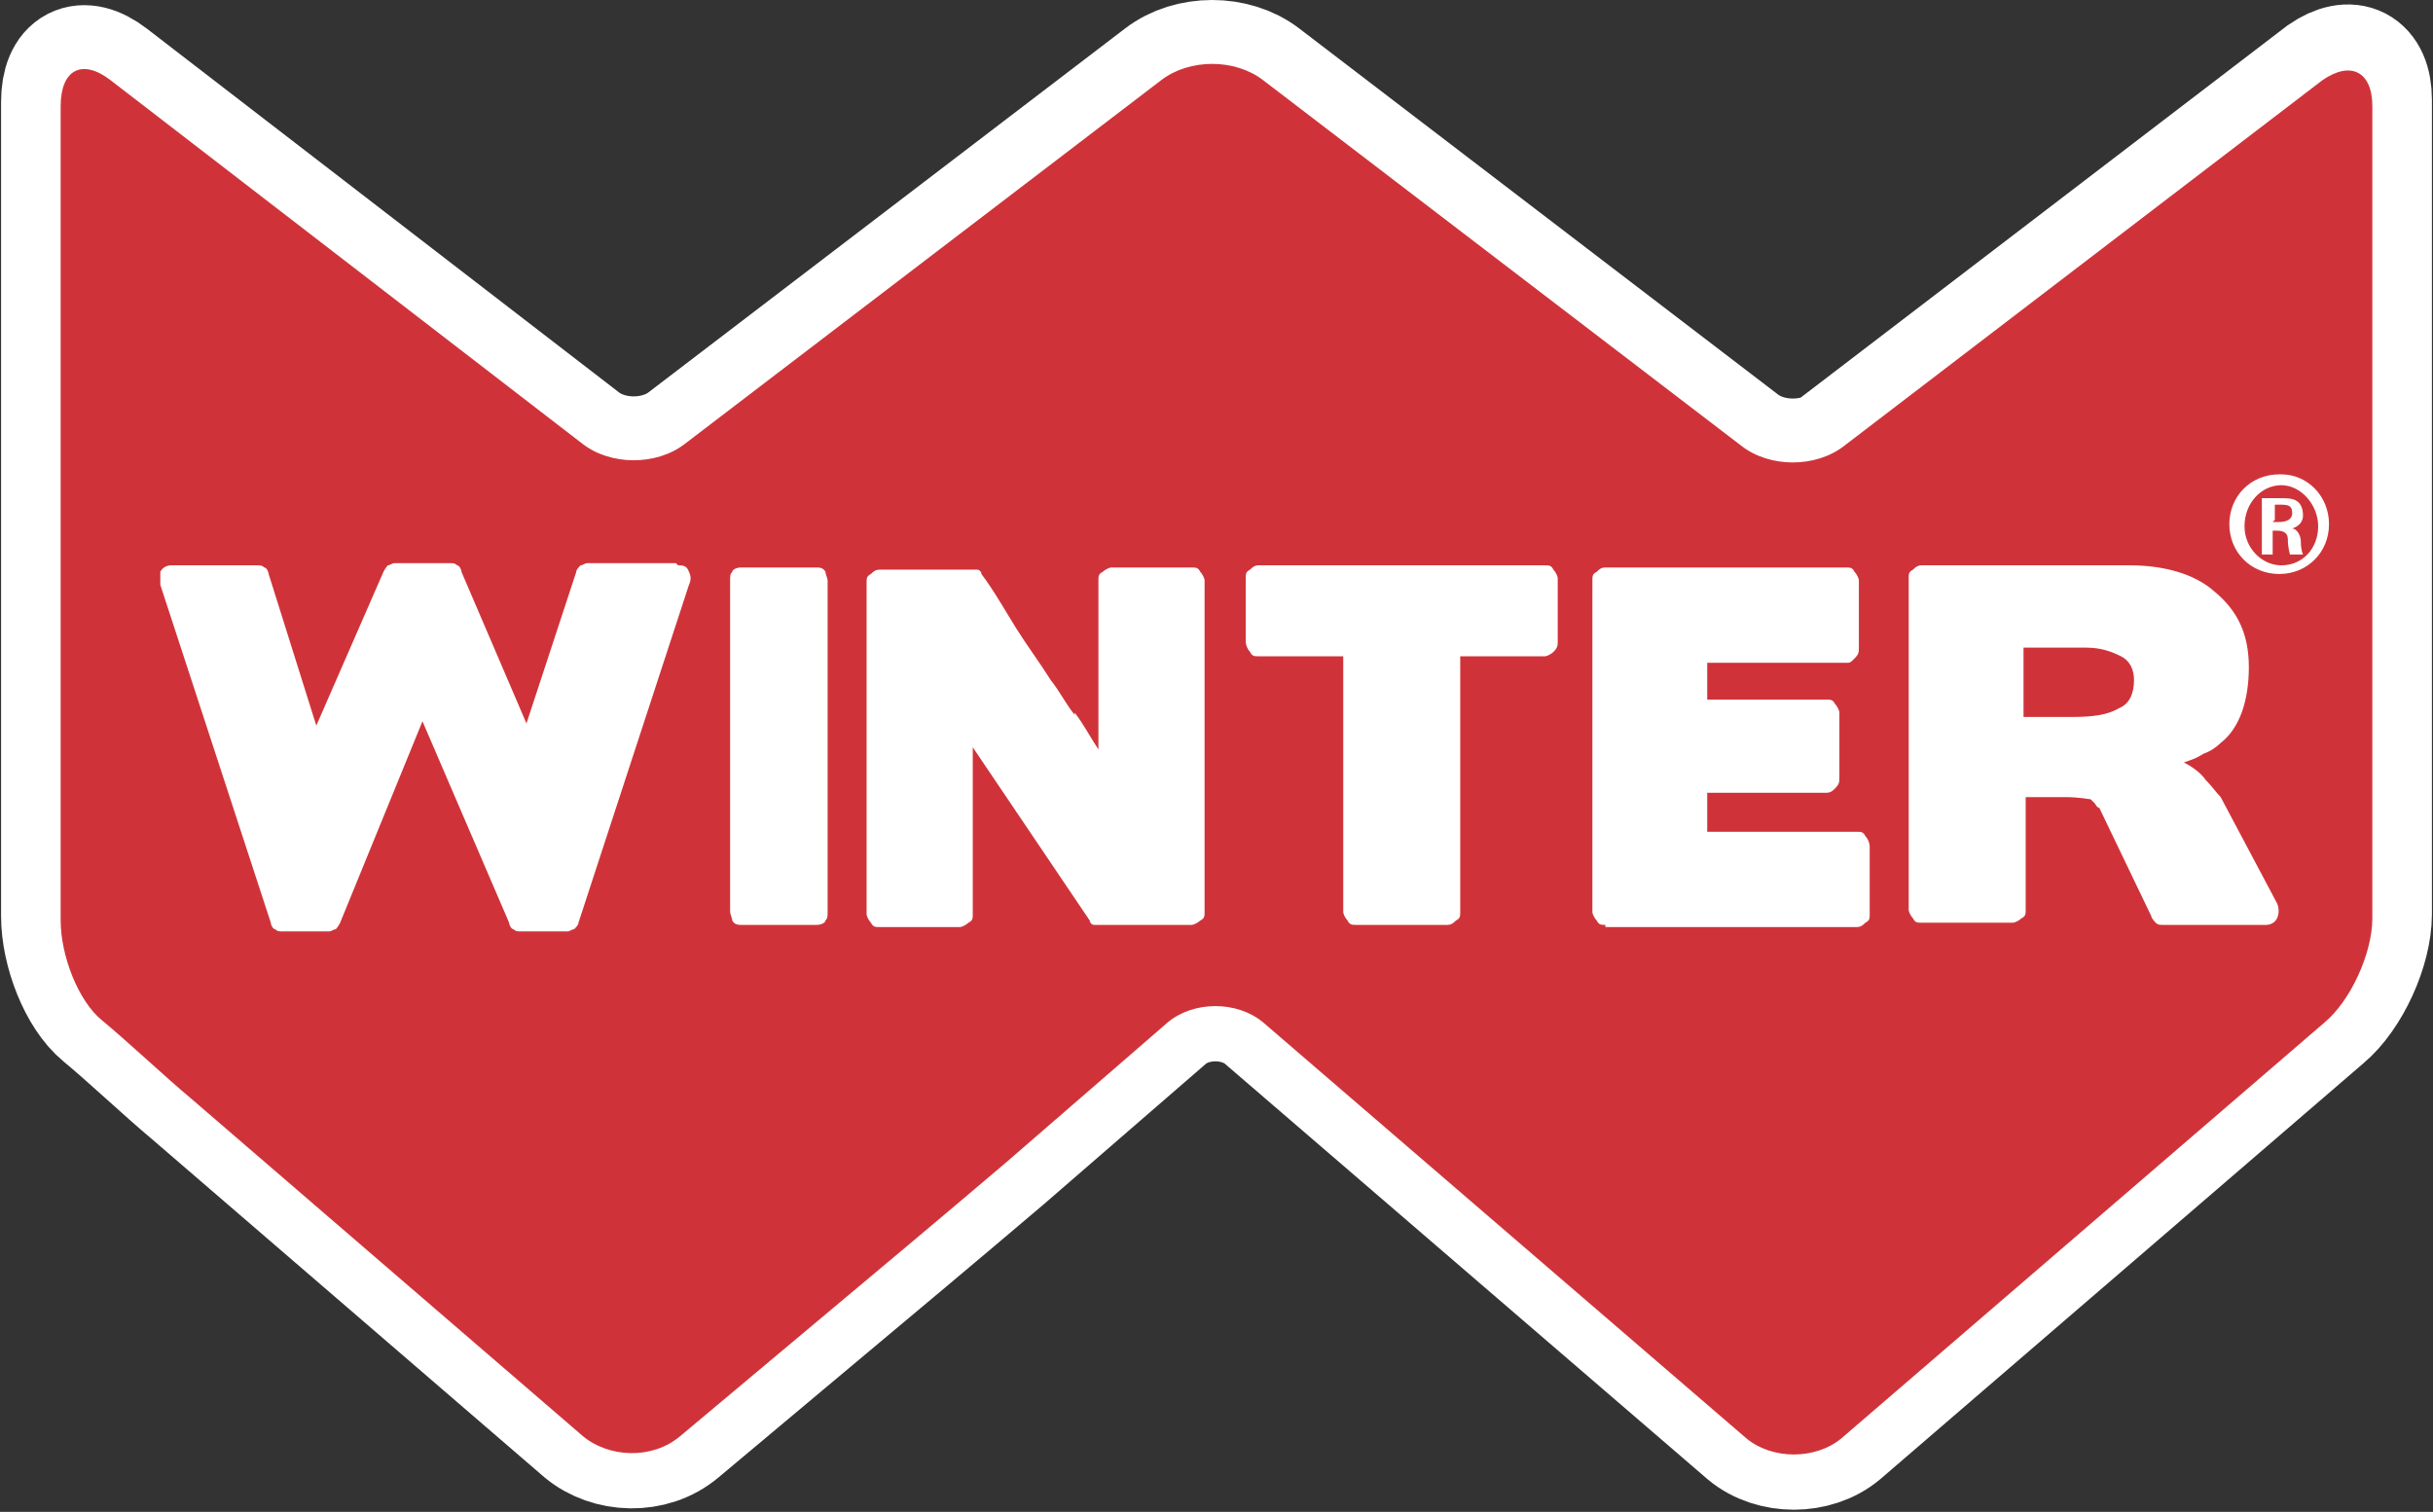
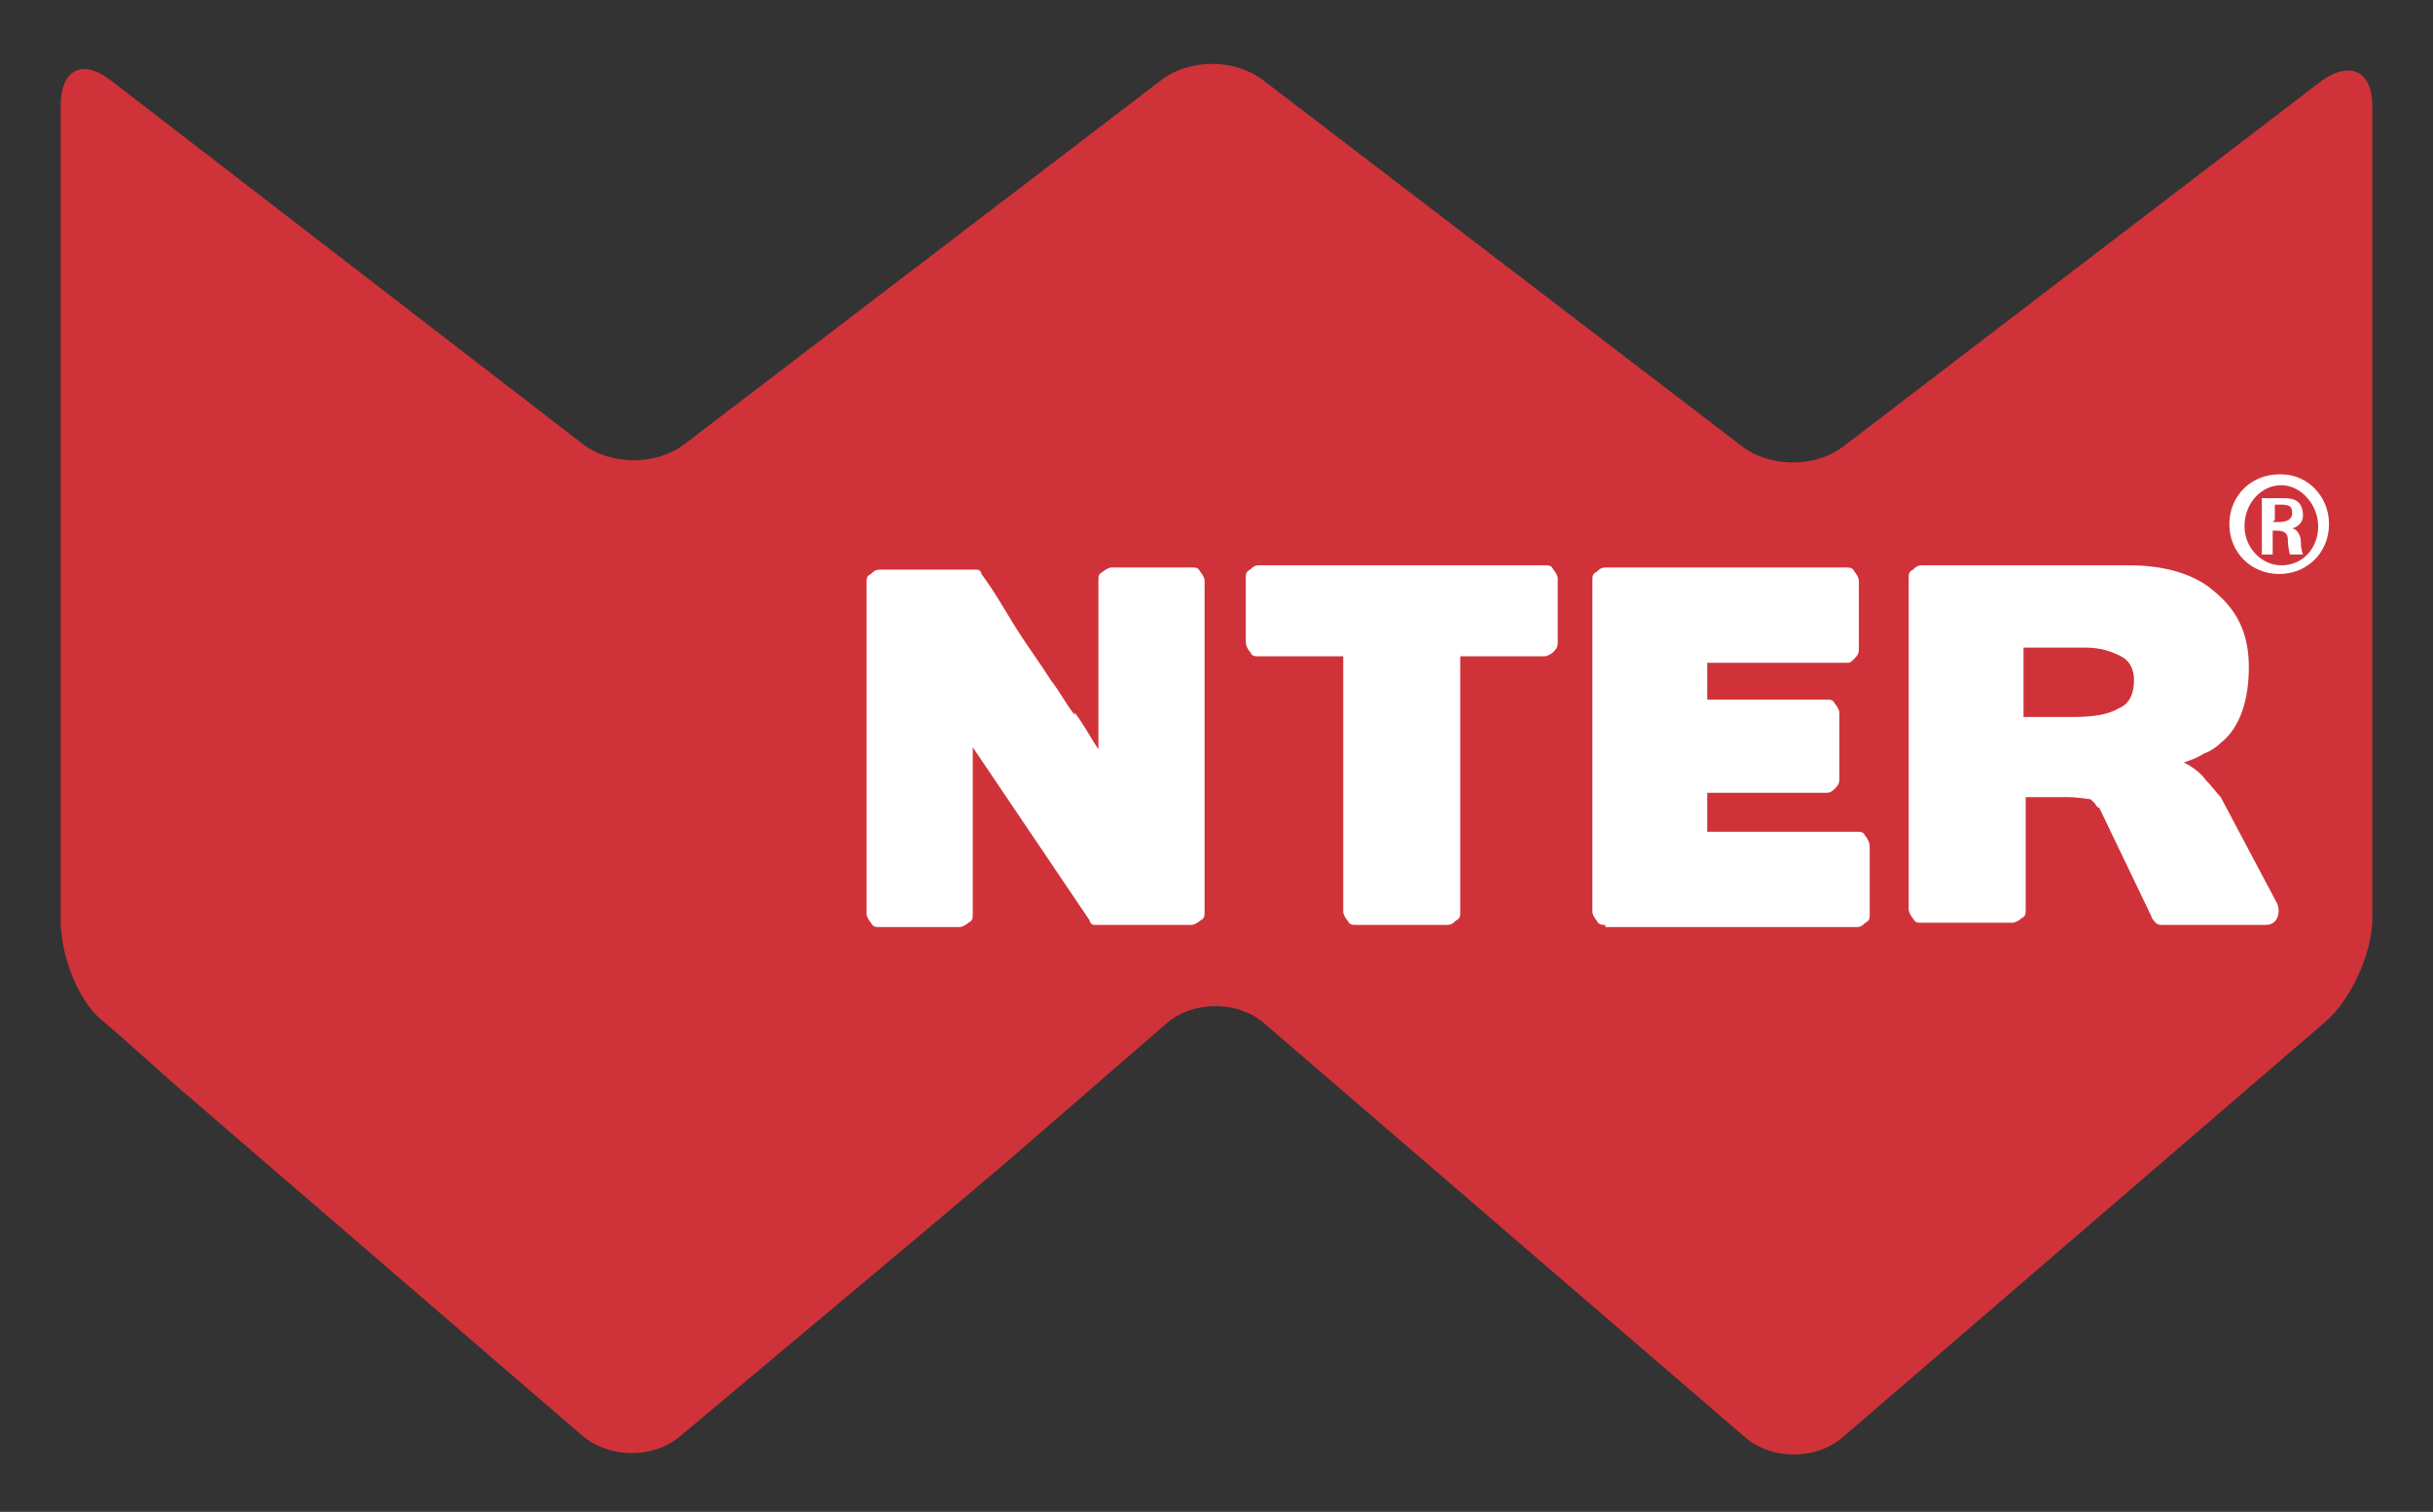
<svg xmlns="http://www.w3.org/2000/svg" viewBox="0 0 112.3 69.8" id="Livello_2">
  <rect x="0" y="0" width="112.3" height="69.8" fill="#333333" stroke="none" />
  <defs>
    <style>.cls-1{fill:#fff;}.cls-2{fill:none;stroke:#fff;stroke-miterlimit:10;stroke-width:5.5px;}.cls-3{fill:#3caa36;}.cls-4{fill:#cf3339;}</style>
  </defs>
  <g id="Livello_1-2">
-     <path d="m85.1,20.4c-1.3,1-3.4,1-4.7,0L58.3,3.5c-1.3-1-3.4-1-4.7,0l-22,16.8c-1.3,1-3.4,1-4.7,0L5.1,3.5c-1.3-1-2.3-.5-2.3,1.2v37.6c0,1.6.8,3.7,1.9,4.6s2.9,2.6,4.1,3.6l18.1,15.6c1.2,1,3.2,1.1,4.5,0l10.5-8.8c1.2-1,3.2-2.7,4.5-3.8l7.5-6.5c1.2-1,3.2-1,4.4,0l22.3,19.2c1.2,1,3.2,1,4.4,0l22.3-19.2c1.2-1,2.2-3.2,2.2-4.8V4.6c0-1.6-1-2.1-2.3-1.2l-22.1,16.9Z" class="cls-3" />
-     <path d="m85.1,20.4c-1.3,1-3.4,1-4.7,0L58.3,3.5c-1.3-1-3.4-1-4.7,0l-22,16.8c-1.3,1-3.4,1-4.7,0L5.1,3.5c-1.3-1-2.3-.5-2.3,1.2v37.6c0,1.6.8,3.7,1.9,4.6s2.9,2.6,4.1,3.6l18.1,15.6c1.2,1,3.2,1.1,4.5,0l10.5-8.8c1.2-1,3.2-2.7,4.5-3.8l7.5-6.5c1.2-1,3.2-1,4.4,0l22.3,19.2c1.2,1,3.2,1,4.4,0l22.3-19.2c1.2-1,2.2-3.2,2.2-4.8V4.6c0-1.6-1-2.1-2.3-1.2l-22.1,16.9Z" class="cls-2" />
    <path d="m85.1,20.6c-1.3,1-3.4,1-4.7,0L58.3,3.7c-1.3-1-3.4-1-4.7,0l-22,16.8c-1.3,1-3.4,1-4.7,0L5.1,3.7c-1.3-1-2.3-.5-2.3,1.2v37.6c0,1.6.8,3.7,1.9,4.6s2.9,2.6,4.1,3.6l18.1,15.6c1.2,1,3.2,1.1,4.5,0l10.5-8.8c1.2-1,3.2-2.7,4.5-3.8l7.5-6.5c1.2-1,3.2-1,4.4,0l22.3,19.2c1.2,1,3.2,1,4.4,0l22.3-19.2c1.2-1,2.2-3.2,2.2-4.8V4.9c0-1.6-1-2.1-2.3-1.2l-22.1,16.9Z" class="cls-4" />
-     <path d="m31.3,26.1c.2,0,.4,0,.5.3.1.2.1.4,0,.6l-5.1,15.6c0,.1-.1.2-.2.3-.1,0-.2.1-.3.1h-2.2c-.1,0-.2,0-.3-.1-.1,0-.2-.2-.2-.3l-4-9.3-3.8,9.3c0,0-.1.2-.2.3-.1,0-.2.1-.3.1h-2.2c-.1,0-.2,0-.3-.1-.1,0-.2-.2-.2-.3l-5.1-15.6c0-.2,0-.4,0-.6.1-.2.3-.3.5-.3h4c.1,0,.2,0,.3.1.1,0,.2.2.2.3l2.2,7,3.1-7.1c0,0,.1-.2.2-.3.1,0,.2-.1.3-.1h2.6c.1,0,.2,0,.3.1.1,0,.2.2.2.3l3,7,2.3-7c0-.1.1-.2.2-.3.1,0,.2-.1.3-.1h4.1Z" class="cls-1" />
-     <path d="m34.2,42.7c-.1,0-.3,0-.4-.2,0-.1-.1-.3-.1-.4v-15.3c0-.2,0-.3.1-.4,0-.1.2-.2.4-.2h3.5c.1,0,.3,0,.4.2,0,.1.1.3.1.4v15.3c0,.2,0,.3-.1.4,0,.1-.2.2-.4.2h-3.5Z" class="cls-1" />
    <path d="m49.6,32.9c.4.5.7,1.1,1.1,1.7v-7.8c0-.2,0-.3.2-.4.1-.1.3-.2.4-.2h3.7c.2,0,.3,0,.4.2.1.1.2.3.2.4v15.3c0,.2,0,.3-.2.4-.1.1-.3.2-.4.2h-4.3c0,0-.1,0-.2,0-.1,0-.2-.1-.2-.2l-5.4-8v7.7c0,.2,0,.3-.2.4-.1.1-.3.2-.4.2h-3.7c-.2,0-.3,0-.4-.2-.1-.1-.2-.3-.2-.4v-15.3c0-.2,0-.3.2-.4.1-.1.2-.2.4-.2h4.2c0,0,.2,0,.3,0,.1,0,.2.1.2.2.6.8,1.1,1.7,1.6,2.5.5.8,1.1,1.6,1.6,2.4.4.5.7,1.1,1.1,1.6Z" class="cls-1" />
    <path d="m62.6,42.7c-.2,0-.3,0-.4-.2-.1-.1-.2-.3-.2-.4v-11.8s-3.9,0-3.9,0c-.2,0-.3,0-.4-.2-.1-.1-.2-.3-.2-.5v-2.9c0-.2,0-.3.2-.4.1-.1.2-.2.4-.2h13.2c.2,0,.3,0,.4.2.1.1.2.3.2.4v2.9c0,.2,0,.3-.2.5-.1.1-.3.2-.4.2h-3.9s0,11.8,0,11.8c0,.2,0,.3-.2.4-.1.1-.2.2-.4.2h-4.2Z" class="cls-1" />
    <path d="m74.1,42.7c-.2,0-.3,0-.4-.2-.1-.1-.2-.3-.2-.4v-15.3c0-.2,0-.3.2-.4.1-.1.2-.2.4-.2h11.1c.2,0,.3,0,.4.2.1.1.2.3.2.4v3.1c0,.2,0,.3-.2.5s-.2.2-.4.2h-6.4s0,1.7,0,1.7h5.5c.2,0,.3,0,.4.2.1.1.2.3.2.4v3c0,.2,0,.3-.2.5-.1.1-.2.2-.4.2h-5.5s0,1.8,0,1.8h6.9c.2,0,.3,0,.4.2.1.1.2.3.2.5v3.1c0,.2,0,.3-.2.4-.1.1-.2.2-.4.2h-11.6Z" class="cls-1" />
    <path d="m93.5,36.8v5.2c0,.2,0,.3-.2.4-.1.1-.3.2-.4.2h-4.2c-.2,0-.3,0-.4-.2-.1-.1-.2-.3-.2-.4v-15.3c0-.2,0-.3.2-.4.1-.1.2-.2.4-.2h9.6c1.6,0,3,.4,3.9,1.2,1.1.9,1.6,2,1.6,3.5s-.4,2.8-1.3,3.5c-.2.2-.5.4-.8.5-.3.2-.6.3-.9.4.4.2.8.5,1,.8.3.3.5.6.7.8l2.6,4.9c.1.2.1.5,0,.7-.1.2-.3.3-.5.3h-4.8c-.1,0-.2,0-.3-.1,0,0-.2-.2-.2-.3l-2.4-5h0c0,0-.1,0-.2-.2,0,0-.1-.1-.2-.2-.1,0-.5-.1-1.2-.1h-1.8Zm-.1-6.9v3.2s2.3,0,2.3,0c.9,0,1.6-.1,2.1-.4.5-.2.7-.7.7-1.3,0-.5-.2-.9-.6-1.1-.4-.2-.9-.4-1.6-.4h-3Z" class="cls-1" />
    <path d="m105.3,21.9c1.2,0,2.2,1,2.2,2.3,0,1.3-1,2.3-2.3,2.3s-2.3-1-2.3-2.3,1-2.3,2.3-2.3h0Zm0,.5c-.9,0-1.7.8-1.7,1.9,0,1,.8,1.8,1.7,1.8,1,0,1.7-.8,1.7-1.8s-.8-1.9-1.7-1.9h0Zm-.4,3.2h-.5v-2.6c.2,0,.4,0,.8,0s.7,0,.9.2c.1.1.2.3.2.6s-.2.5-.5.6h0c.2,0,.4.3.4.6,0,.4.1.6.1.6h-.6c0,0-.1-.3-.1-.7,0-.3-.2-.4-.5-.4h-.2s0,1.1,0,1.1Zm0-1.5h.3c.3,0,.6-.1.6-.4s-.1-.4-.5-.4-.2,0-.3,0v.7Z" class="cls-1" />
  </g>
</svg>